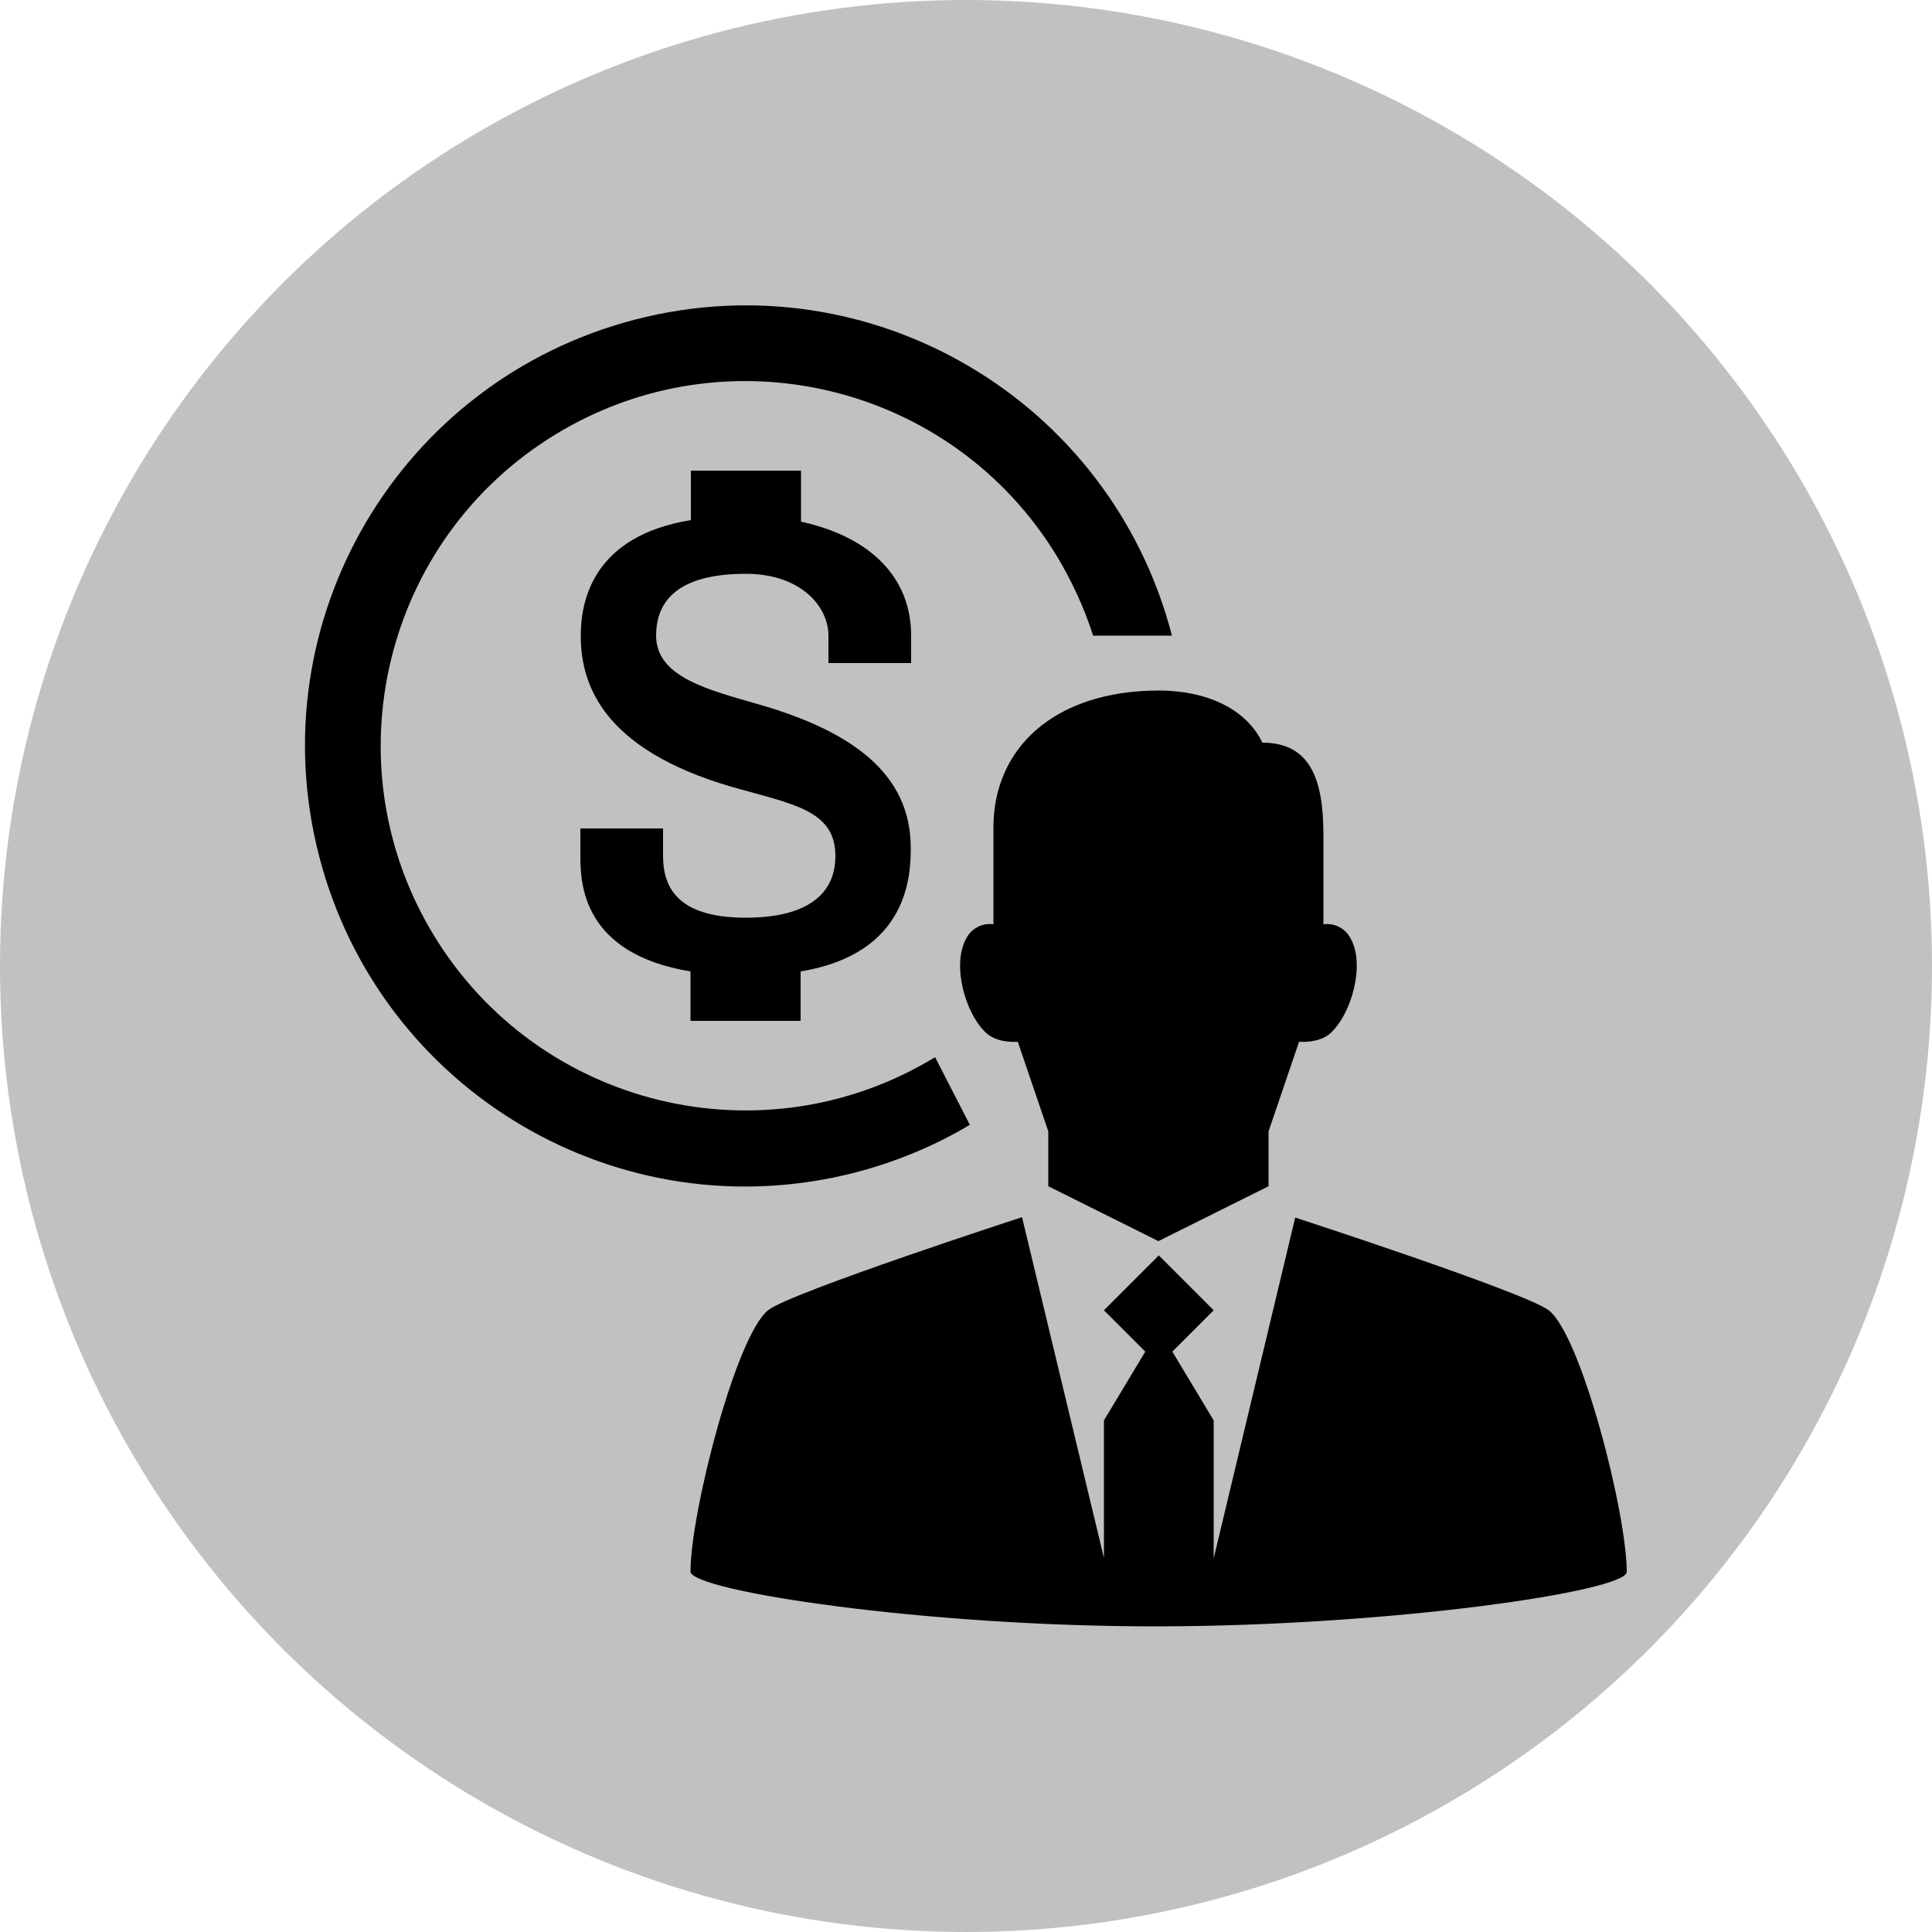
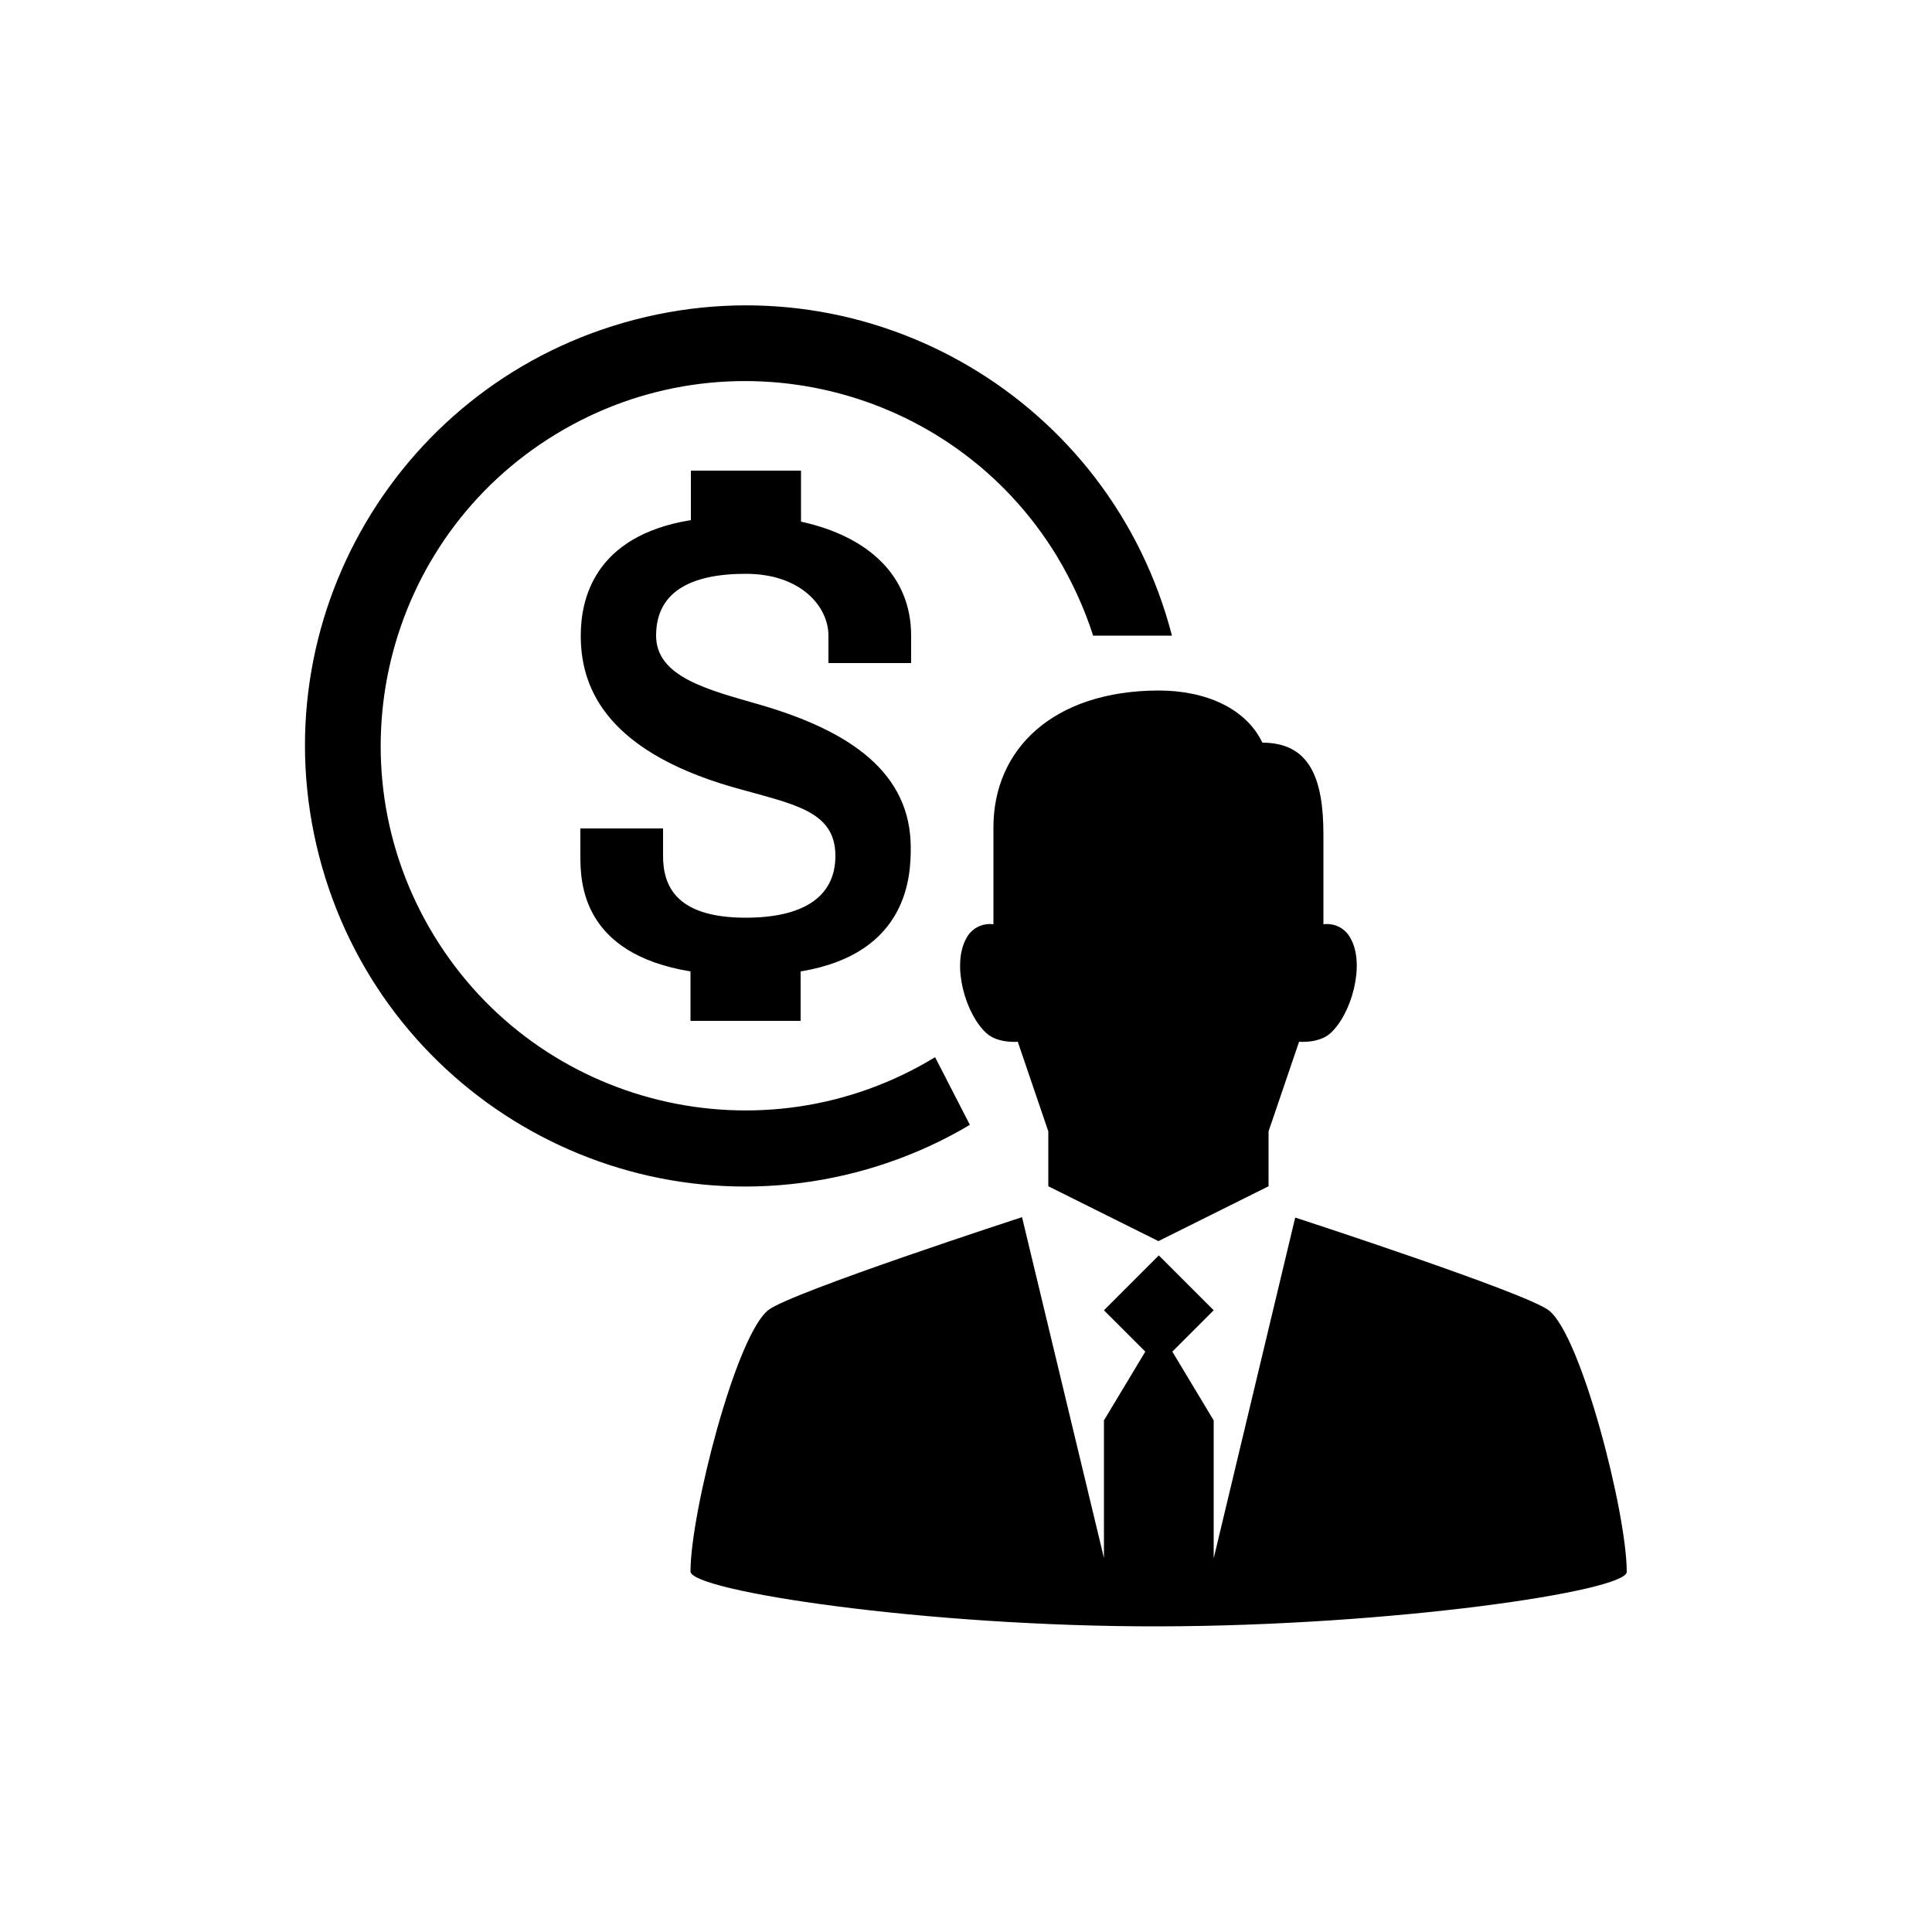
<svg xmlns="http://www.w3.org/2000/svg" version="1.1" id="Ebene_1" x="0px" y="0px" viewBox="0 0 500 500" style="enable-background:new 0 0 500 500;" xml:space="preserve">
  <style type="text/css">
	.st0{fill:#C1C1C1;}
</style>
  <title>Kostenpunkt_Icon</title>
  <g id="Ebene_1_1_">
-     <circle class="st0" cx="250" cy="250" r="250" />
-   </g>
+     </g>
  <g id="Kostenpunkt">
    <path d="M257.1,214.1v25.1c-2.9-0.4-5.8,1.1-7.1,3.8c-3.7,6.8-0.2,19.4,5.3,24.4c3,2.7,8.1,2.2,8.1,2.2l7.9,23.2V307l28.5,14.2   l28.5-14.2v-14.2l7.9-23.2c0,0,5.1,0.5,8.1-2.2c5.5-5,9-17.7,5.3-24.4c-1.3-2.7-4.2-4.2-7.1-3.8V216c0-14.3-3.4-23.8-15.8-23.8   c-4.2-8.8-14.5-13.5-26.9-13.5C272.5,178.8,257.1,193.9,257.1,214.1z M400.8,339.1c-6-4.6-65.6-24-65.6-24l-21.1,88.2v-35.7   l-10.7-17.8l10.7-10.7l-14.2-14.2l-14.2,14.2l10.7,10.7l-10.7,17.8v35.6L264.5,315c0,0-59.6,19.4-65.6,24   c-8.4,6.4-20.2,52.5-20.2,67.7c0,5,60.6,14.3,121.1,14.2S421,411.8,421,406.8C421,391.6,409.2,345.5,400.8,339.1L400.8,339.1z    M251,291.1l-9-17.5c-44.5,27.1-102.6,13-129.7-31.5s-13-102.6,31.5-129.7s102.6-13,129.7,31.5c3.9,6.5,7.1,13.4,9.4,20.6h20.4   c-15.8-61-77.9-97.6-138.9-81.8s-97.6,77.9-81.8,138.9s77.9,97.6,138.9,81.8C231.8,300.7,241.8,296.6,251,291.1z M235.8,171.6v-7.1   c0-15.2-10.7-25.6-28.5-29.5v-13.2h-28.5v12.8c-25.2,4.1-28.5,20.7-28.5,29.9c0,12.1,5.1,29.3,39.3,39.2   c15.4,4.4,26.6,5.9,26.6,17.8c0,11-8.9,16-23.2,16c-18.3,0-21.4-8.5-21.4-16v-7.1h-21.4v7.1c0,6.9,0.4,25.3,28.5,29.9v12.8h28.5   v-12.8c28.1-4.6,28.5-25.2,28.5-32c0-19.3-15.4-30.2-39.3-37.1c-13.2-3.8-26.6-7.1-26.6-17.8c0-11.3,8.9-16,23.2-16   s21.4,8.5,21.4,16v7.1L235.8,171.6z" />
  </g>
</svg>